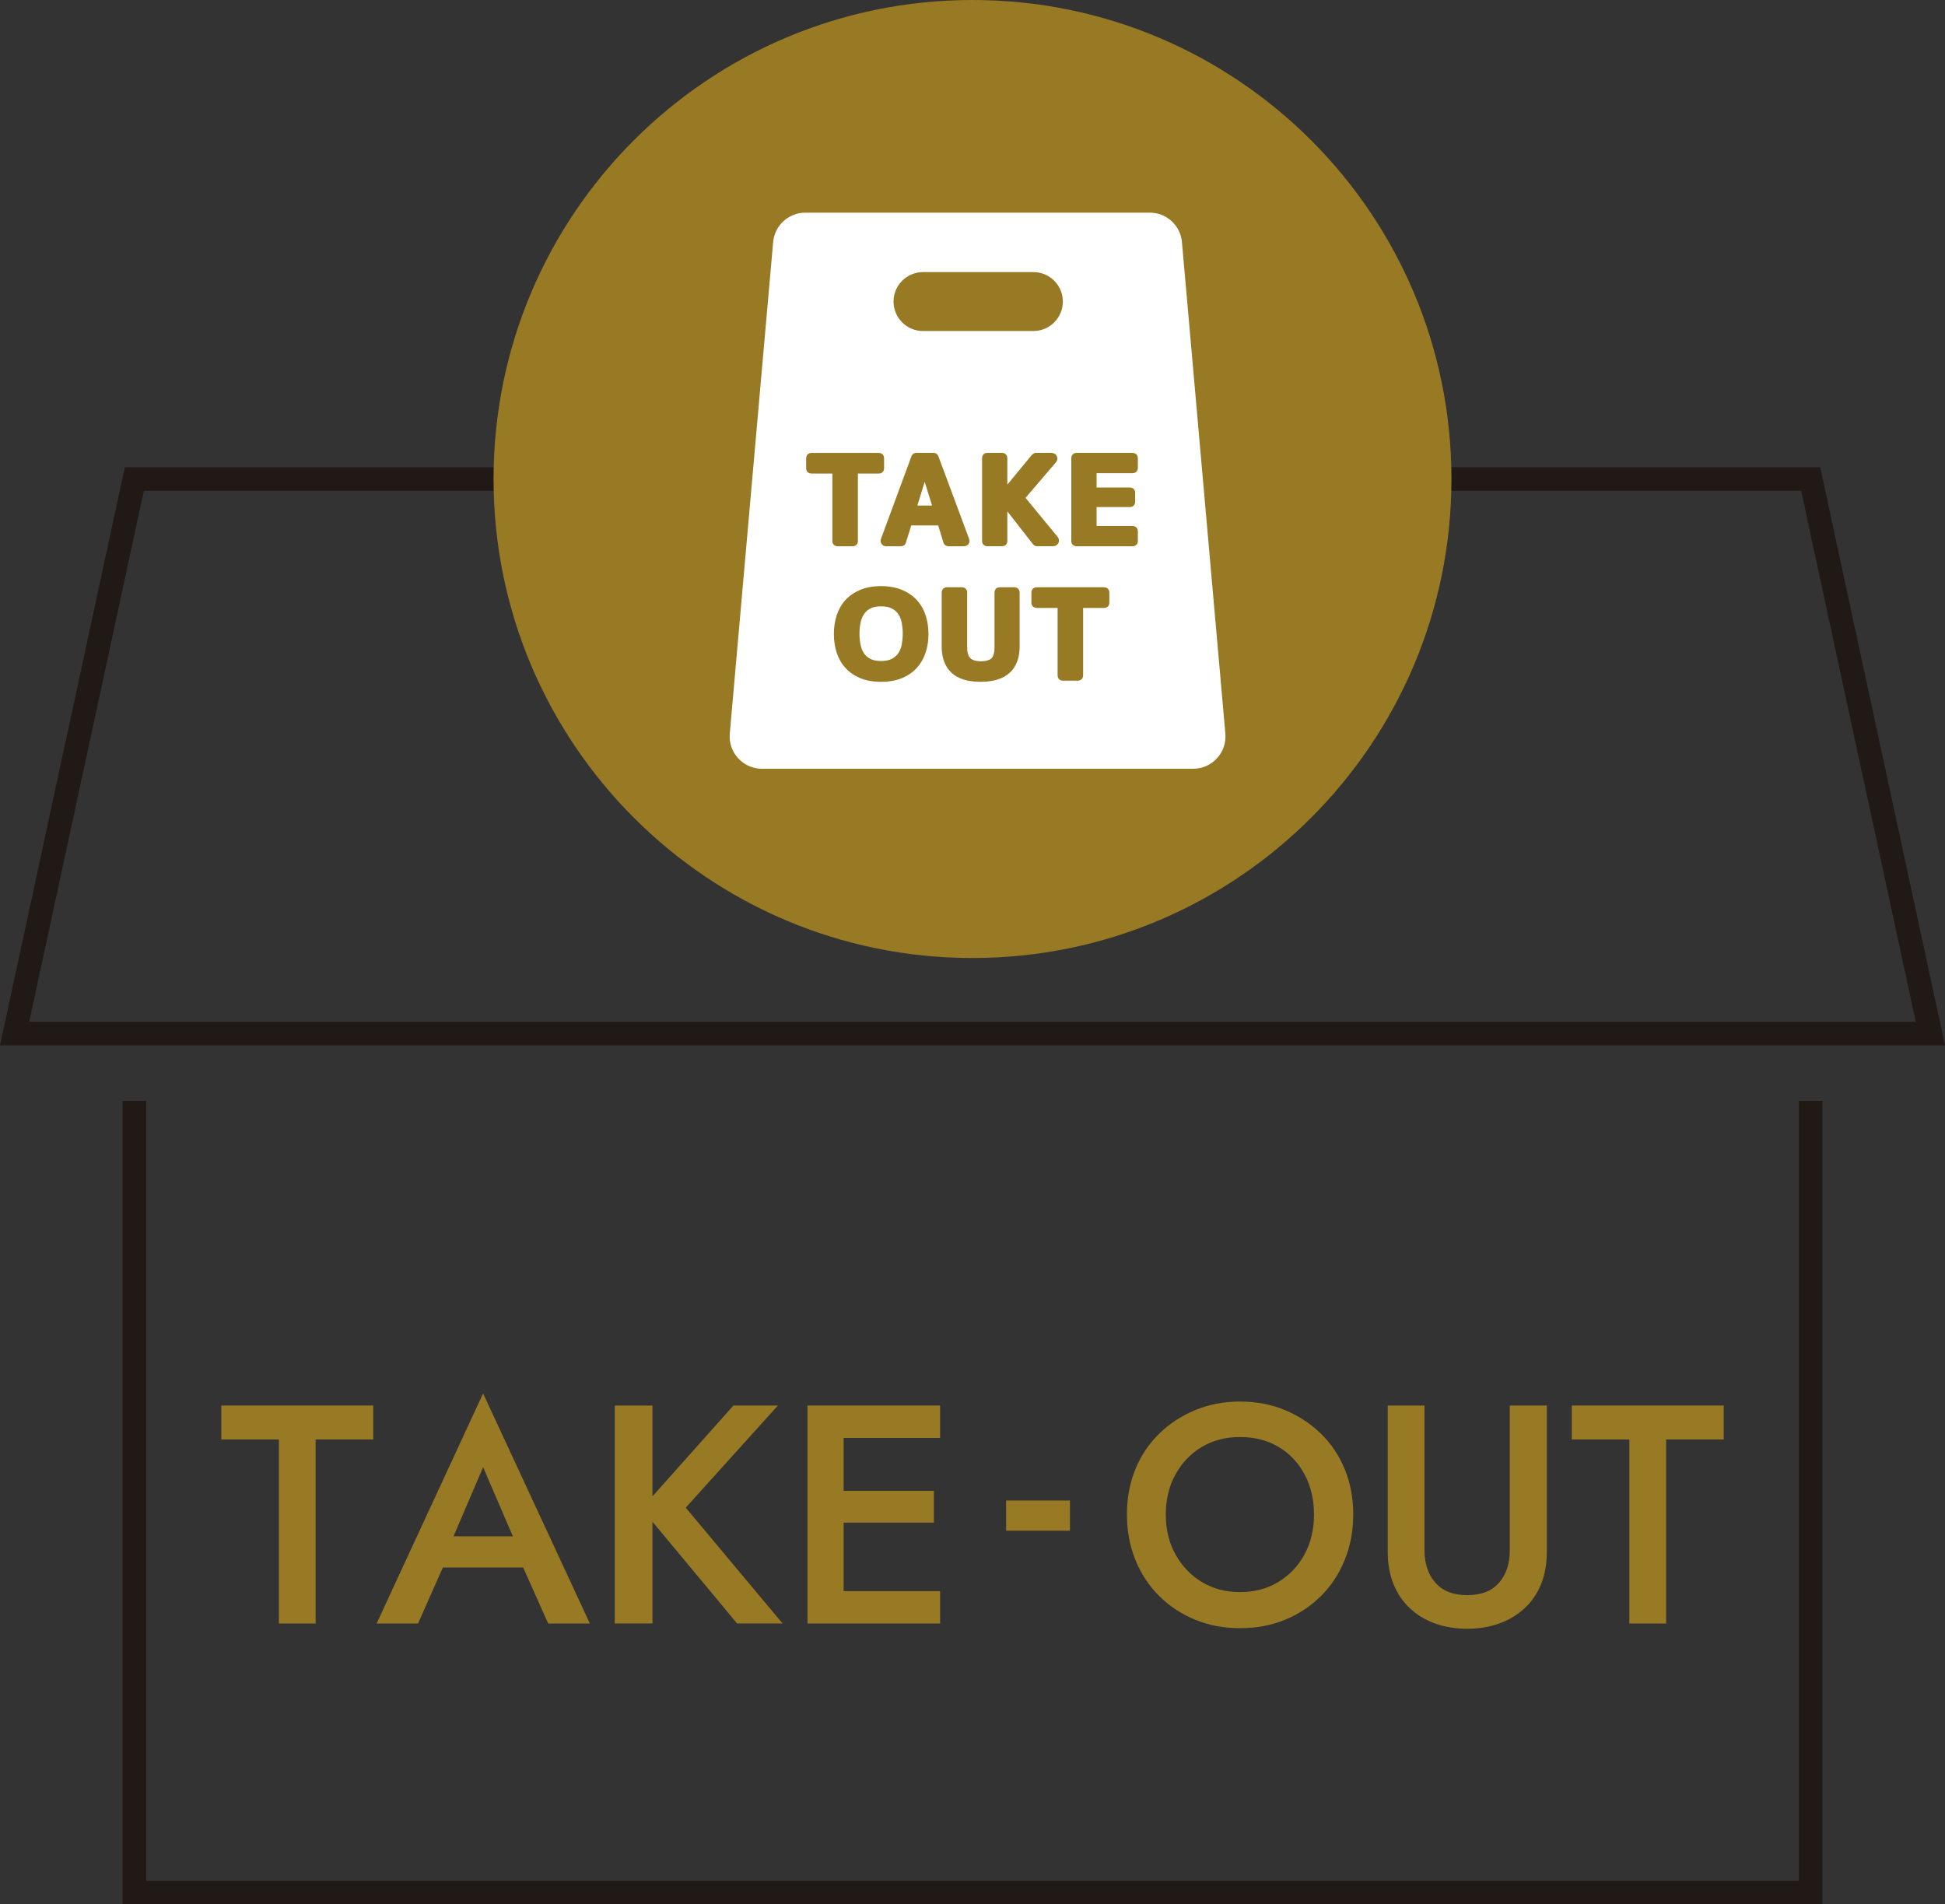
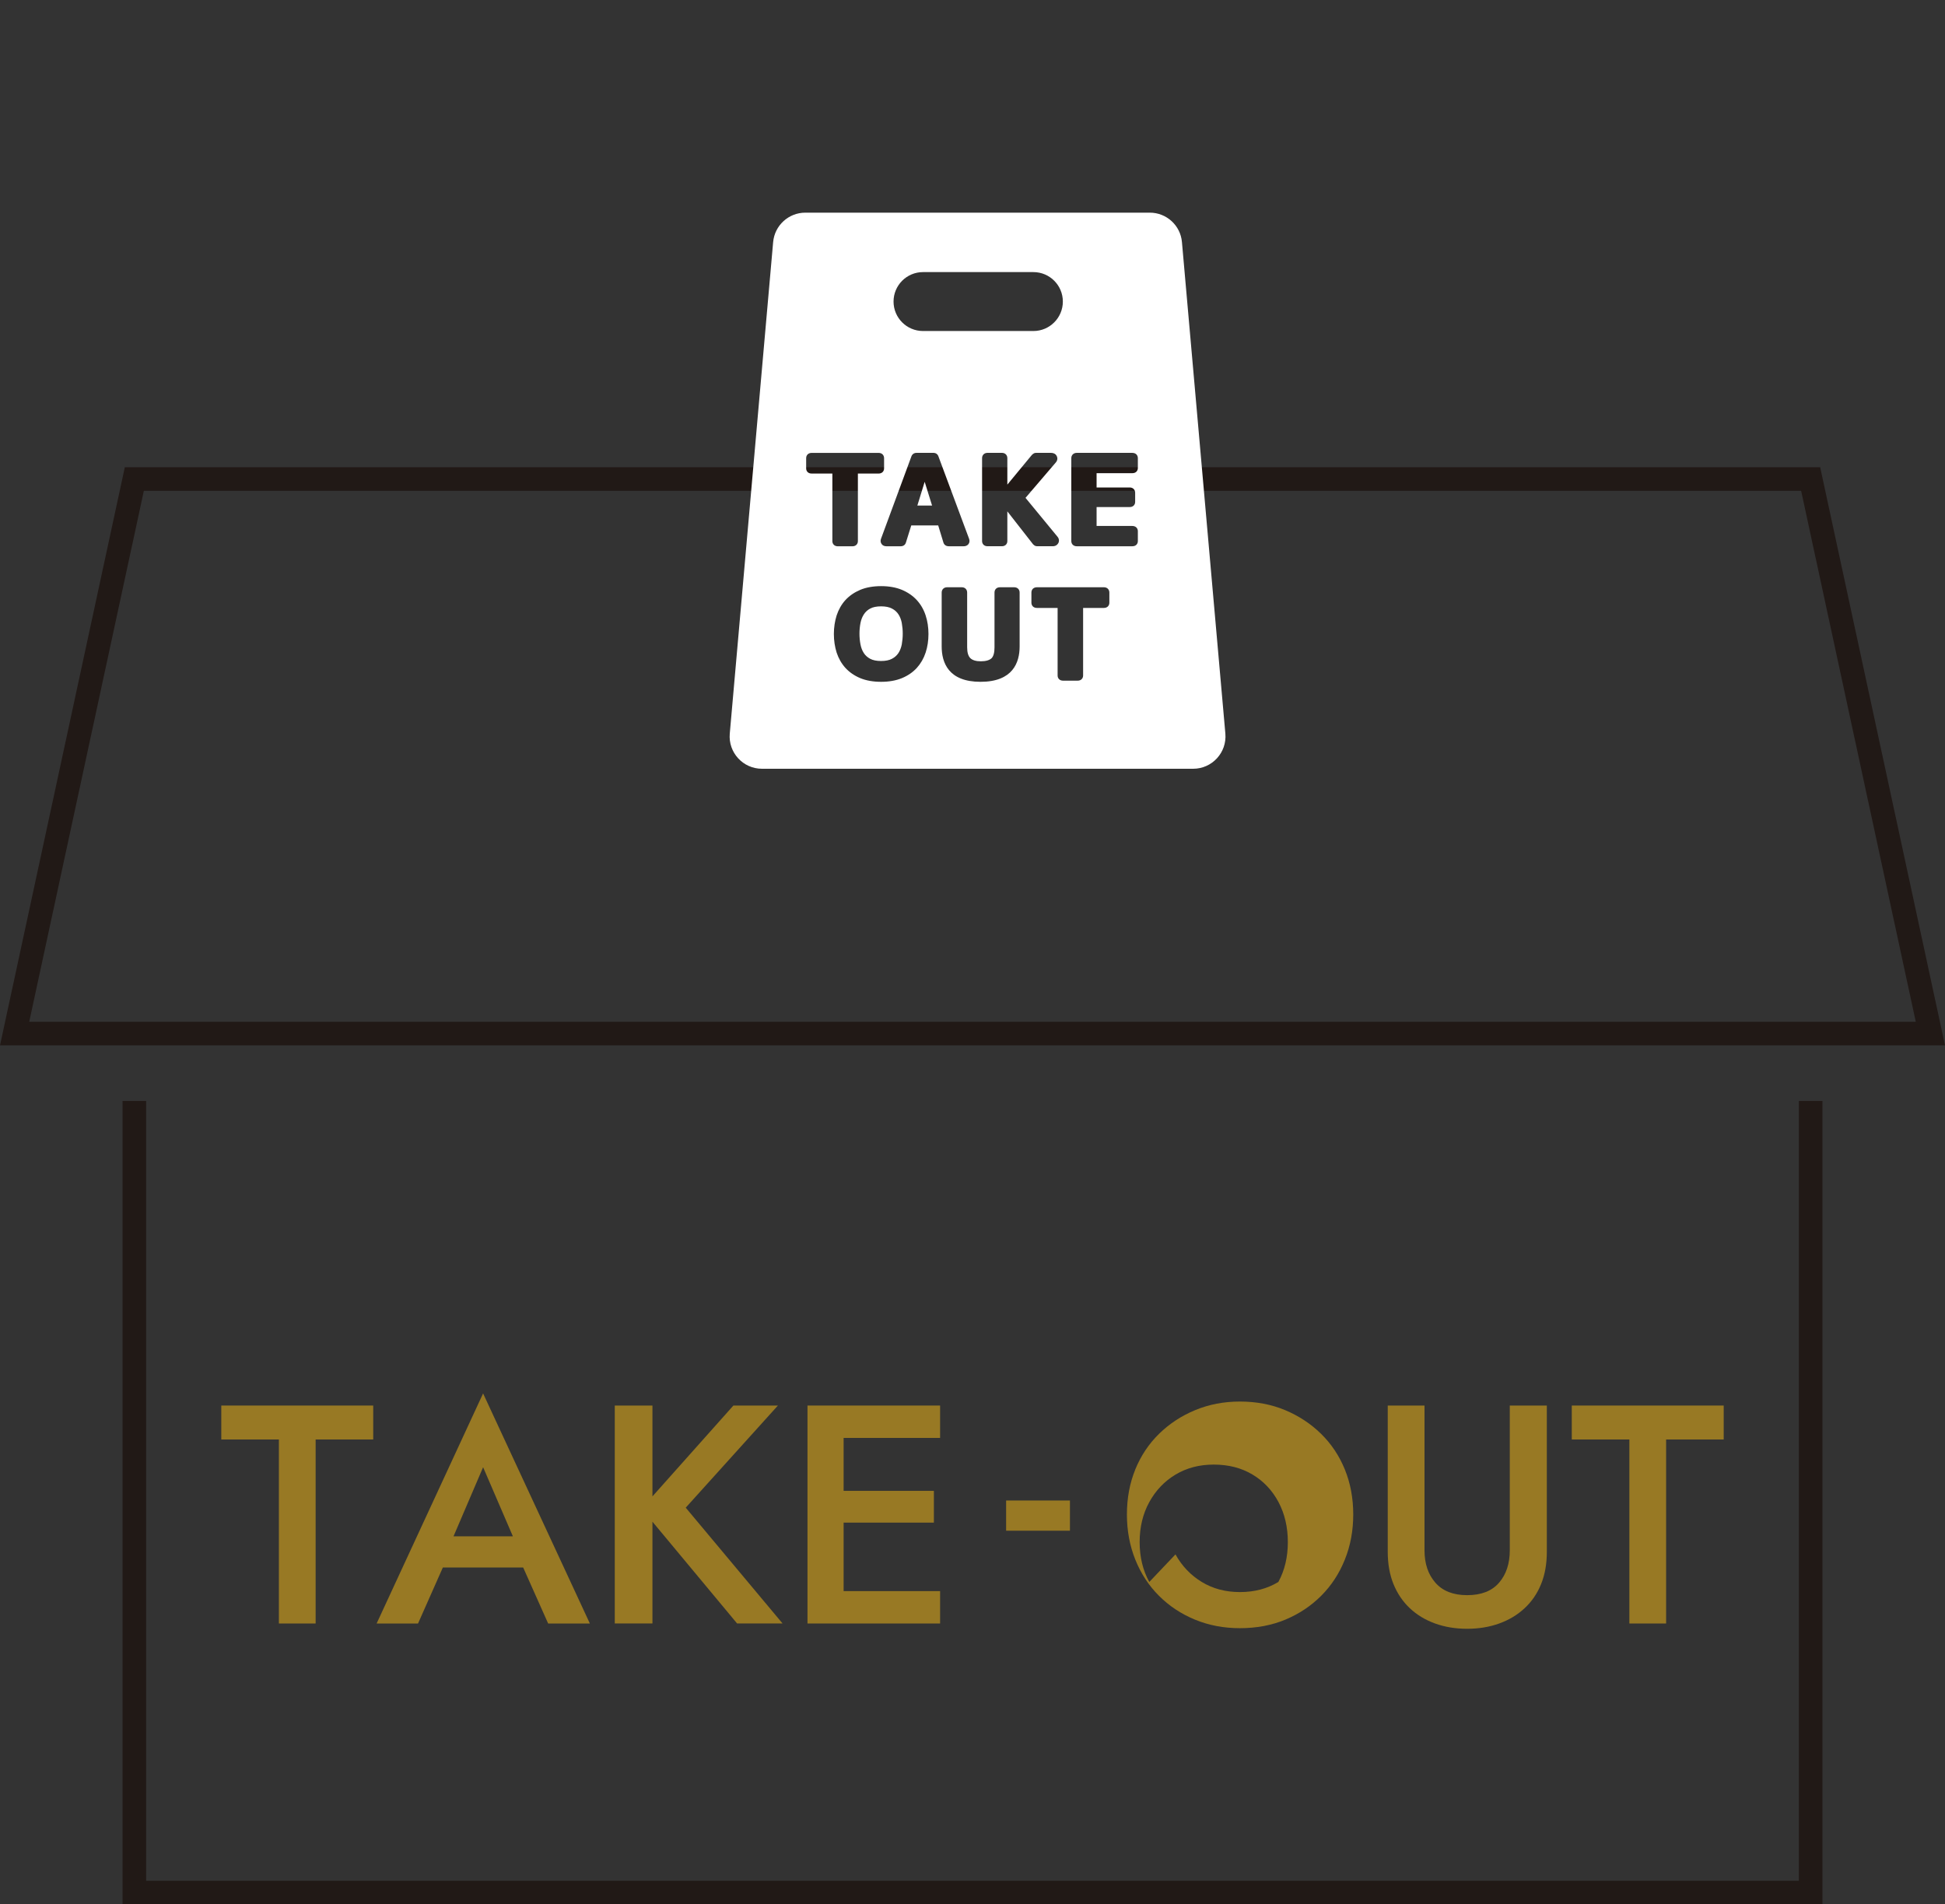
<svg xmlns="http://www.w3.org/2000/svg" id="_レイヤー_2" viewBox="0 0 81.22 79.513">
  <rect x="0" y="0" width="81.22" height="79.513" fill="#333333" stroke="none" />
  <defs>
    <style>.cls-1{fill:#fff;}.cls-2{fill:#987924;}.cls-3{fill:none;stroke:#211916;stroke-miterlimit:10;stroke-width:.985px;}</style>
  </defs>
  <g id="sp_fbss_chart">
    <g id="sp_takeout">
      <g>
        <polyline class="cls-3" points="75.61 45.969 75.61 79.021 5.61 79.021 5.61 45.969" />
        <polygon class="cls-3" points="5.61 20 75.61 20 80.61 43.155 .61 43.155 5.61 20" />
        <g>
          <path class="cls-2" d="M9.24,58.686h6.345v1.417h-2.405v7.683h-1.534v-7.683h-2.405v-1.417Z" />
          <path class="cls-2" d="M18.743,64.602l-.025,.338-1.262,2.847h-1.729l4.446-9.607,4.459,9.607h-1.742l-1.235-2.769-.025-.377-1.456-3.38-1.431,3.341Zm-.649-.455h4.225l.286,1.3h-4.81l.299-1.3Z" />
          <path class="cls-2" d="M27.245,58.686v9.1h-1.573v-9.1h1.573Zm5.239,0l-3.849,4.264,4.044,4.836h-1.898l-3.991-4.797,3.835-4.303h1.859Z" />
          <path class="cls-2" d="M35.228,58.686v9.1h-1.509v-9.1h1.509Zm-.56,0h4.589v1.352h-4.589v-1.352Zm0,3.562h4.329v1.326h-4.329v-1.326Zm0,4.186h4.589v1.352h-4.589v-1.352Z" />
          <path class="cls-2" d="M42.014,62.651h2.665v1.261h-2.665v-1.261Z" />
-           <path class="cls-2" d="M47.408,61.352c.234-.572,.565-1.068,.995-1.488,.429-.42,.932-.75,1.508-.988,.576-.238,1.198-.357,1.865-.357,.685,0,1.313,.119,1.885,.357,.572,.239,1.073,.568,1.502,.988s.761,.917,.994,1.488c.234,.572,.352,1.201,.352,1.885,0,.676-.117,1.304-.352,1.885-.233,.581-.563,1.083-.987,1.508-.425,.425-.924,.756-1.495,.995-.572,.238-1.205,.357-1.898,.357-.676,0-1.302-.119-1.878-.357-.577-.238-1.077-.57-1.502-.995-.425-.424-.754-.927-.988-1.508-.233-.581-.351-1.209-.351-1.885,0-.685,.117-1.313,.351-1.885Zm1.678,3.549c.269,.486,.635,.869,1.098,1.151,.464,.282,.995,.422,1.593,.422,.606,0,1.142-.141,1.605-.422s.828-.665,1.092-1.151c.265-.485,.396-1.04,.396-1.664s-.13-1.181-.39-1.671c-.26-.489-.622-.873-1.086-1.15-.463-.277-1.003-.416-1.618-.416-.598,0-1.129,.139-1.593,.416-.463,.277-.829,.661-1.098,1.15-.27,.49-.403,1.047-.403,1.671s.134,1.179,.403,1.664Z" />
+           <path class="cls-2" d="M47.408,61.352c.234-.572,.565-1.068,.995-1.488,.429-.42,.932-.75,1.508-.988,.576-.238,1.198-.357,1.865-.357,.685,0,1.313,.119,1.885,.357,.572,.239,1.073,.568,1.502,.988s.761,.917,.994,1.488c.234,.572,.352,1.201,.352,1.885,0,.676-.117,1.304-.352,1.885-.233,.581-.563,1.083-.987,1.508-.425,.425-.924,.756-1.495,.995-.572,.238-1.205,.357-1.898,.357-.676,0-1.302-.119-1.878-.357-.577-.238-1.077-.57-1.502-.995-.425-.424-.754-.927-.988-1.508-.233-.581-.351-1.209-.351-1.885,0-.685,.117-1.313,.351-1.885Zm1.678,3.549c.269,.486,.635,.869,1.098,1.151,.464,.282,.995,.422,1.593,.422,.606,0,1.142-.141,1.605-.422c.265-.485,.396-1.04,.396-1.664s-.13-1.181-.39-1.671c-.26-.489-.622-.873-1.086-1.15-.463-.277-1.003-.416-1.618-.416-.598,0-1.129,.139-1.593,.416-.463,.277-.829,.661-1.098,1.15-.27,.49-.403,1.047-.403,1.671s.134,1.179,.403,1.664Z" />
          <path class="cls-2" d="M59.485,58.686v6.045c0,.555,.151,1.006,.455,1.352,.303,.347,.745,.52,1.325,.52,.59,0,1.034-.173,1.333-.52,.299-.346,.448-.797,.448-1.352v-6.045h1.547v6.11c0,.503-.08,.952-.24,1.346-.16,.395-.39,.73-.689,1.007-.299,.278-.651,.49-1.06,.637-.407,.147-.854,.221-1.339,.221s-.932-.074-1.339-.221-.758-.359-1.053-.637c-.295-.277-.522-.613-.683-1.007-.16-.394-.24-.843-.24-1.346v-6.11h1.534Z" />
          <path class="cls-2" d="M65.634,58.686h6.345v1.417h-2.405v7.683h-1.534v-7.683h-2.405v-1.417Z" />
        </g>
        <g>
-           <path class="cls-2" d="M60.61,19.999C60.61,8.954,51.654,0,40.609,0S20.61,8.954,20.61,19.999s8.952,20.001,19.999,20.001,20.001-8.954,20.001-20.001Z" />
          <polygon class="cls-1" points="38.307 21.109 38.922 21.109 38.613 20.117 38.307 21.109" />
          <path class="cls-1" d="M37.517,25.65c-.066-.101-.154-.181-.271-.241-.114-.061-.267-.092-.452-.092-.19,0-.343,.031-.455,.092-.113,.06-.2,.14-.264,.24-.069,.105-.116,.227-.143,.363-.028,.146-.042,.296-.042,.446s.014,.302,.042,.448c.026,.137,.073,.26,.14,.362,.065,.101,.153,.178,.265,.239,.114,.061,.267,.092,.457,.092,.186,0,.338-.031,.452-.092,.116-.061,.204-.14,.271-.24,.067-.103,.113-.225,.14-.36,.026-.148,.04-.299,.04-.45s-.014-.301-.04-.447c-.026-.135-.072-.256-.14-.36Z" />
          <path class="cls-1" d="M48.015,8.879h-14.386c-.698,0-1.282,.534-1.344,1.23l-1.811,20.522c-.07,.788,.553,1.467,1.343,1.467h18.008c.791,0,1.413-.679,1.344-1.467l-1.813-20.522c-.059-.696-.644-1.23-1.341-1.23Zm-9.472,2.482h4.611c.679,0,1.229,.552,1.229,1.23s-.551,1.23-1.229,1.23h-4.611c-.679,0-1.23-.551-1.23-1.23s.551-1.23,1.23-1.23Zm4.552,7.63c.062-.068,.121-.082,.164-.082h.639c.103,0,.188,.048,.229,.132,.044,.086,.032,.182-.032,.261l-1.271,1.485,1.339,1.627c.066,.082,.076,.182,.028,.267-.026,.047-.091,.126-.23,.126h-.645c-.023,0-.058-.002-.094-.018-.013-.007-.046-.028-.056-.04-.007-.004-.022-.02-.028-.025l-1.073-1.373v1.24c0,.128-.093,.216-.225,.216h-.605c-.133,0-.225-.088-.225-.216v-3.462c0-.13,.092-.221,.225-.221h.605c.132,0,.225,.091,.225,.221v1.105l1.029-1.245Zm-8.337,3.602v-2.821h-.866c-.158,0-.228-.108-.228-.216v-.425c0-.132,.092-.221,.228-.221h2.802c.132,0,.224,.091,.224,.221v.425c0,.127-.092,.216-.224,.216h-.87v2.821c0,.128-.092,.216-.225,.216h-.617c-.131,0-.224-.088-.224-.216Zm3.894,4.657c-.08,.243-.205,.458-.367,.637-.164,.18-.374,.325-.624,.428-.246,.101-.539,.153-.866,.153-.332,0-.627-.052-.871-.153-.248-.104-.457-.248-.621-.428-.164-.18-.285-.395-.366-.638-.075-.239-.116-.5-.116-.779,0-.273,.041-.536,.116-.776,.081-.244,.203-.46,.366-.639,.164-.179,.373-.322,.619-.427,.246-.103,.541-.155,.873-.155,.327,0,.62,.052,.868,.155,.248,.105,.456,.249,.62,.427,.164,.178,.289,.393,.369,.638,.08,.241,.119,.503,.119,.777,0,.278-.039,.54-.119,.78Zm-.599-5.311l-.226,.722c-.032,.094-.11,.147-.212,.147h-.606c-.082,0-.152-.032-.194-.093-.044-.06-.055-.135-.028-.212l1.271-3.444c.032-.093,.112-.15,.212-.15h.713c.1,0,.178,.06,.208,.156l1.278,3.435c.029,.081,.018,.156-.025,.215-.025,.035-.084,.093-.2,.093h-.626c-.106,0-.186-.053-.219-.145l-.221-.724h-1.124Zm4.525,5.052c0,.673-.284,1.477-1.632,1.477-1.341,0-1.623-.803-1.623-1.477v-2.25c0-.129,.092-.221,.225-.221h.616c.132,0,.223,.092,.223,.221v2.289c0,.214,.046,.367,.136,.453,.088,.084,.236,.128,.435,.128,.207,0,.359-.044,.449-.128,.08-.082,.122-.234,.122-.453v-2.289c0-.133,.092-.221,.227-.221h.592c.138,0,.23,.088,.23,.221v2.25Zm3.747-1.825c0,.127-.092,.217-.225,.217h-.871v2.821c0,.127-.092,.216-.224,.216h-.616c-.134,0-.225-.089-.225-.216v-2.821h-.865c-.157,0-.229-.11-.229-.217v-.425c0-.133,.093-.221,.229-.221h2.801c.133,0,.225,.092,.225,.221v.425Zm1.19-5.624c0,.106-.071,.215-.23,.215h-1.493v.597h1.385c.133,0,.225,.09,.225,.221v.381c0,.128-.092,.215-.225,.215h-1.385v.79h1.493c.136,0,.23,.089,.23,.22v.411c0,.108-.071,.216-.23,.216h-2.323c-.133,0-.226-.088-.226-.216v-3.462c0-.13,.093-.221,.226-.221h2.323c.136,0,.23,.089,.23,.221v.411Z" />
        </g>
      </g>
    </g>
  </g>
</svg>